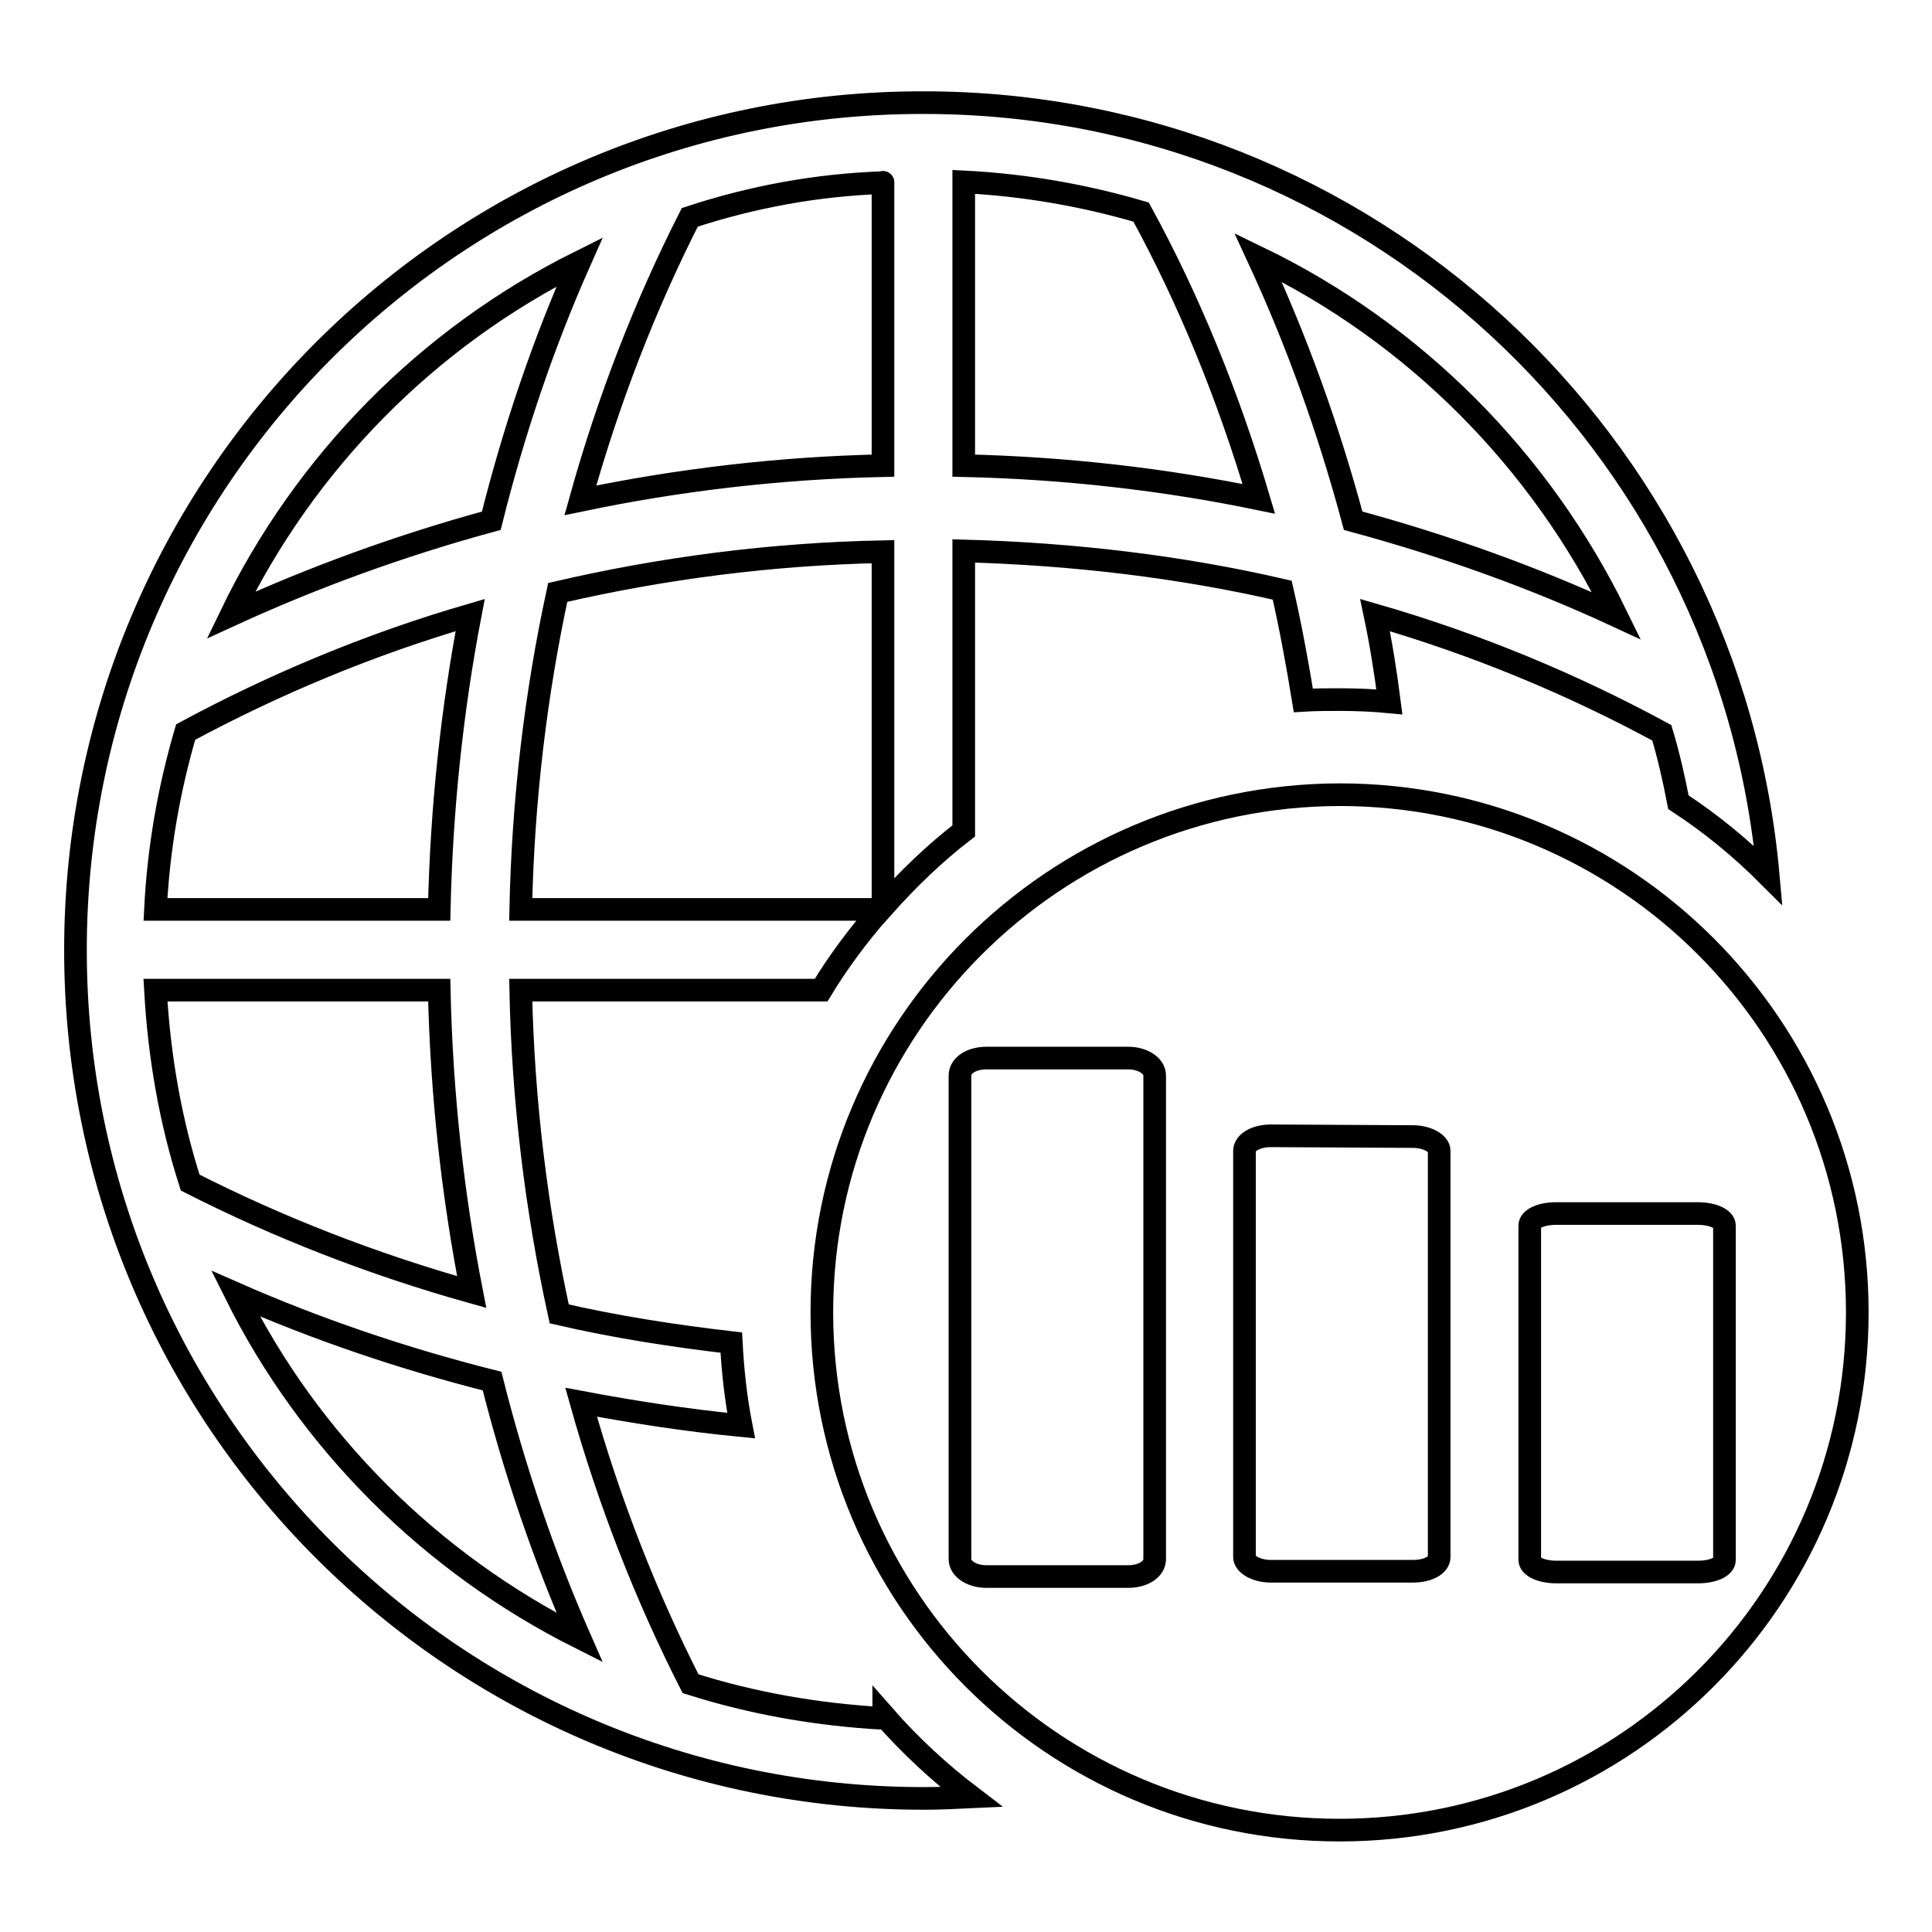
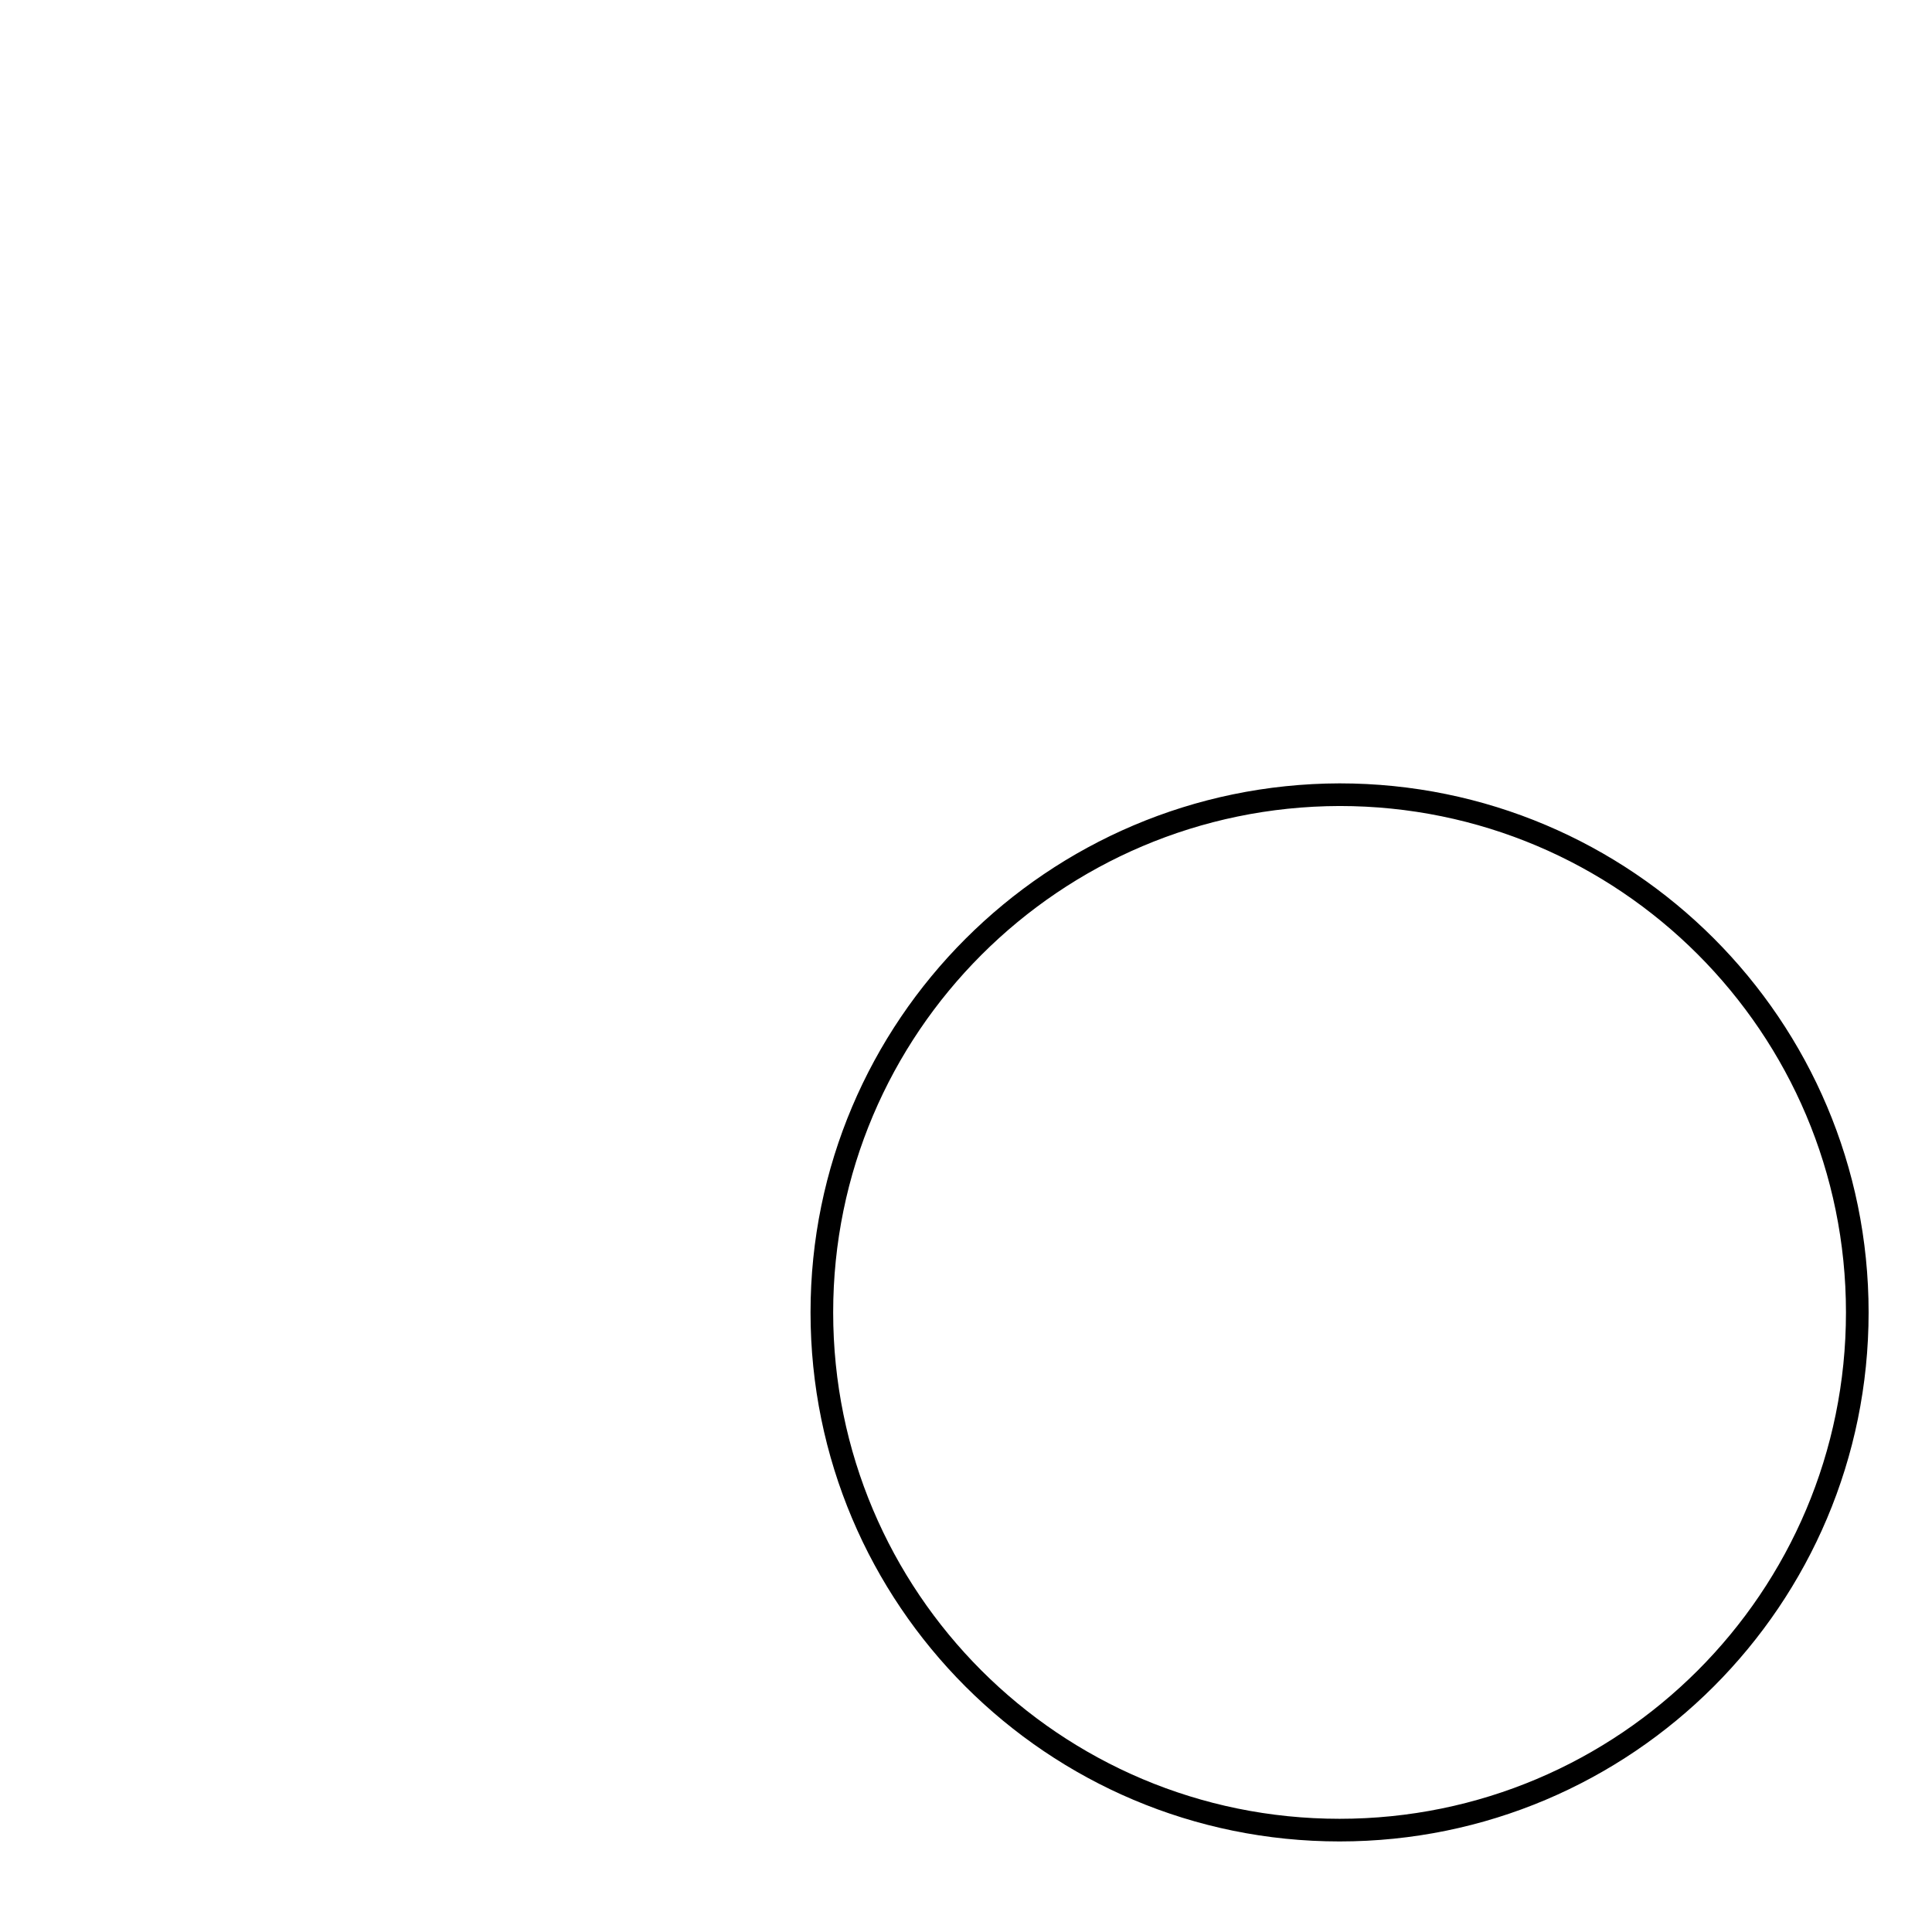
<svg xmlns="http://www.w3.org/2000/svg" version="1.1" x="0px" y="0px" viewBox="0 0 256 256" enable-background="new 0 0 256 256" xml:space="preserve">
  <g>
    <g>
-       <path stroke-width="3" fill-opacity="0" stroke="#000000" d="M182.2,81.5c13.5,3.9,26.2,9.2,38,15.6c0.9,3,1.6,6.1,2.2,9.2c4.3,2.8,8.3,6.1,11.9,9.7c-5.1-57.4-53.2-102.4-111.9-102.4C60.3,13.5,10,63.8,10,125.9c0,62.1,50.3,112.4,112.4,112.4c2.1,0,4.2-0.1,6.3-0.2c-4.2-3.2-8.1-6.8-11.6-10.8v0.4l0,0c-8.9-0.5-17.4-2-25.6-4.6c-5.9-11.6-10.8-24.1-14.5-37.3c6.9,1.3,14,2.4,21.2,3.1c-0.7-3.6-1.1-7.2-1.3-11c-7.8-0.9-15.4-2.1-22.8-3.8c-3-13.7-4.8-28.1-5.1-42.9h39.8c2.3-3.8,5-7.4,7.9-10.7H69c0.3-14.5,2-28.6,4.9-42c13.8-3.2,28.2-5.1,43.1-5.4v47.1c3.3-3.7,6.8-7.1,10.7-10.1V73c14.6,0.4,28.8,2.1,42.2,5.2c1.1,4.8,2,9.7,2.8,14.6c1.6-0.1,3.3-0.1,4.9-0.1c2.2,0,4.4,0.1,6.5,0.3C183.6,89.1,183,85.3,182.2,81.5z M24.6,97c11.7-6.3,24.3-11.6,37.7-15.5c-2.4,12.5-3.8,25.6-4.1,39H20.6C21,112.4,22.4,104.5,24.6,97z M20.6,131.2h37.6c0.3,13.8,1.8,27.2,4.3,40c-13.2-3.7-25.7-8.6-37.3-14.5C22.6,148.6,21.1,140.1,20.6,131.2z M76.8,217c-19.7-9.9-35.8-25.9-45.6-45.6c10.7,4.7,22.1,8.6,34,11.6C68.2,194.9,72.1,206.3,76.8,217z M65.1,69C53,72.3,41.5,76.5,30.6,81.5c9.8-20.3,26.1-36.8,46.2-46.8C72,45.5,68.1,57,65.1,69z M117,24.2v37.5c-13.8,0.3-27.2,1.9-40.1,4.6c3.7-13.3,8.6-25.9,14.5-37.5C99.6,26.1,108.2,24.5,117,24.2C117,24.1,117,24.2,117,24.2z M127.7,61.7V24.2c0,0,0-0.1,0-0.1c8.1,0.4,16,1.8,23.5,4c6.4,11.7,11.6,24.5,15.6,38C154.2,63.5,141.1,62,127.7,61.7z M166.7,34.1c20.7,10,37.4,26.8,47.5,47.5c-11-5.1-22.7-9.3-34.9-12.6C176,56.7,171.8,45.1,166.7,34.1z" />
      <path stroke-width="3" fill-opacity="0" stroke="#000000" d="M108.9,173.9c0,37.9,30.7,68.6,68.6,68.6c37.9,0,68.6-30.7,68.6-68.6c0-37.9-30.7-68.6-68.6-68.6C139.6,105.4,108.9,136.1,108.9,173.9z" />
-       <path stroke-width="3" fill-opacity="0" stroke="#000000" d="M149.5,140.2c1.9,0,3.5,1,3.5,2.3v64.1c0,1.3-1.5,2.3-3.5,2.3h-18.8c-1.9,0-3.5-1-3.5-2.3v-64.1c0-1.3,1.5-2.3,3.5-2.3H149.5z" />
-       <path stroke-width="3" fill-opacity="0" stroke="#000000" d="M187.2,150.6c1.9,0,3.5,0.9,3.5,1.9v53.8c0,1.1-1.5,1.9-3.5,1.9h-18.8c-1.9,0-3.5-0.9-3.5-1.9v-53.8c0-1.1,1.5-2,3.5-2L187.2,150.6L187.2,150.6z" />
-       <path stroke-width="3" fill-opacity="0" stroke="#000000" d="M225,160.8c1.9,0,3.5,0.7,3.5,1.6v44.3c0,0.9-1.5,1.6-3.5,1.6h-18.8c-1.9,0-3.5-0.7-3.5-1.6v-44.3c0-0.9,1.5-1.6,3.5-1.6H225L225,160.8z" />
    </g>
  </g>
</svg>